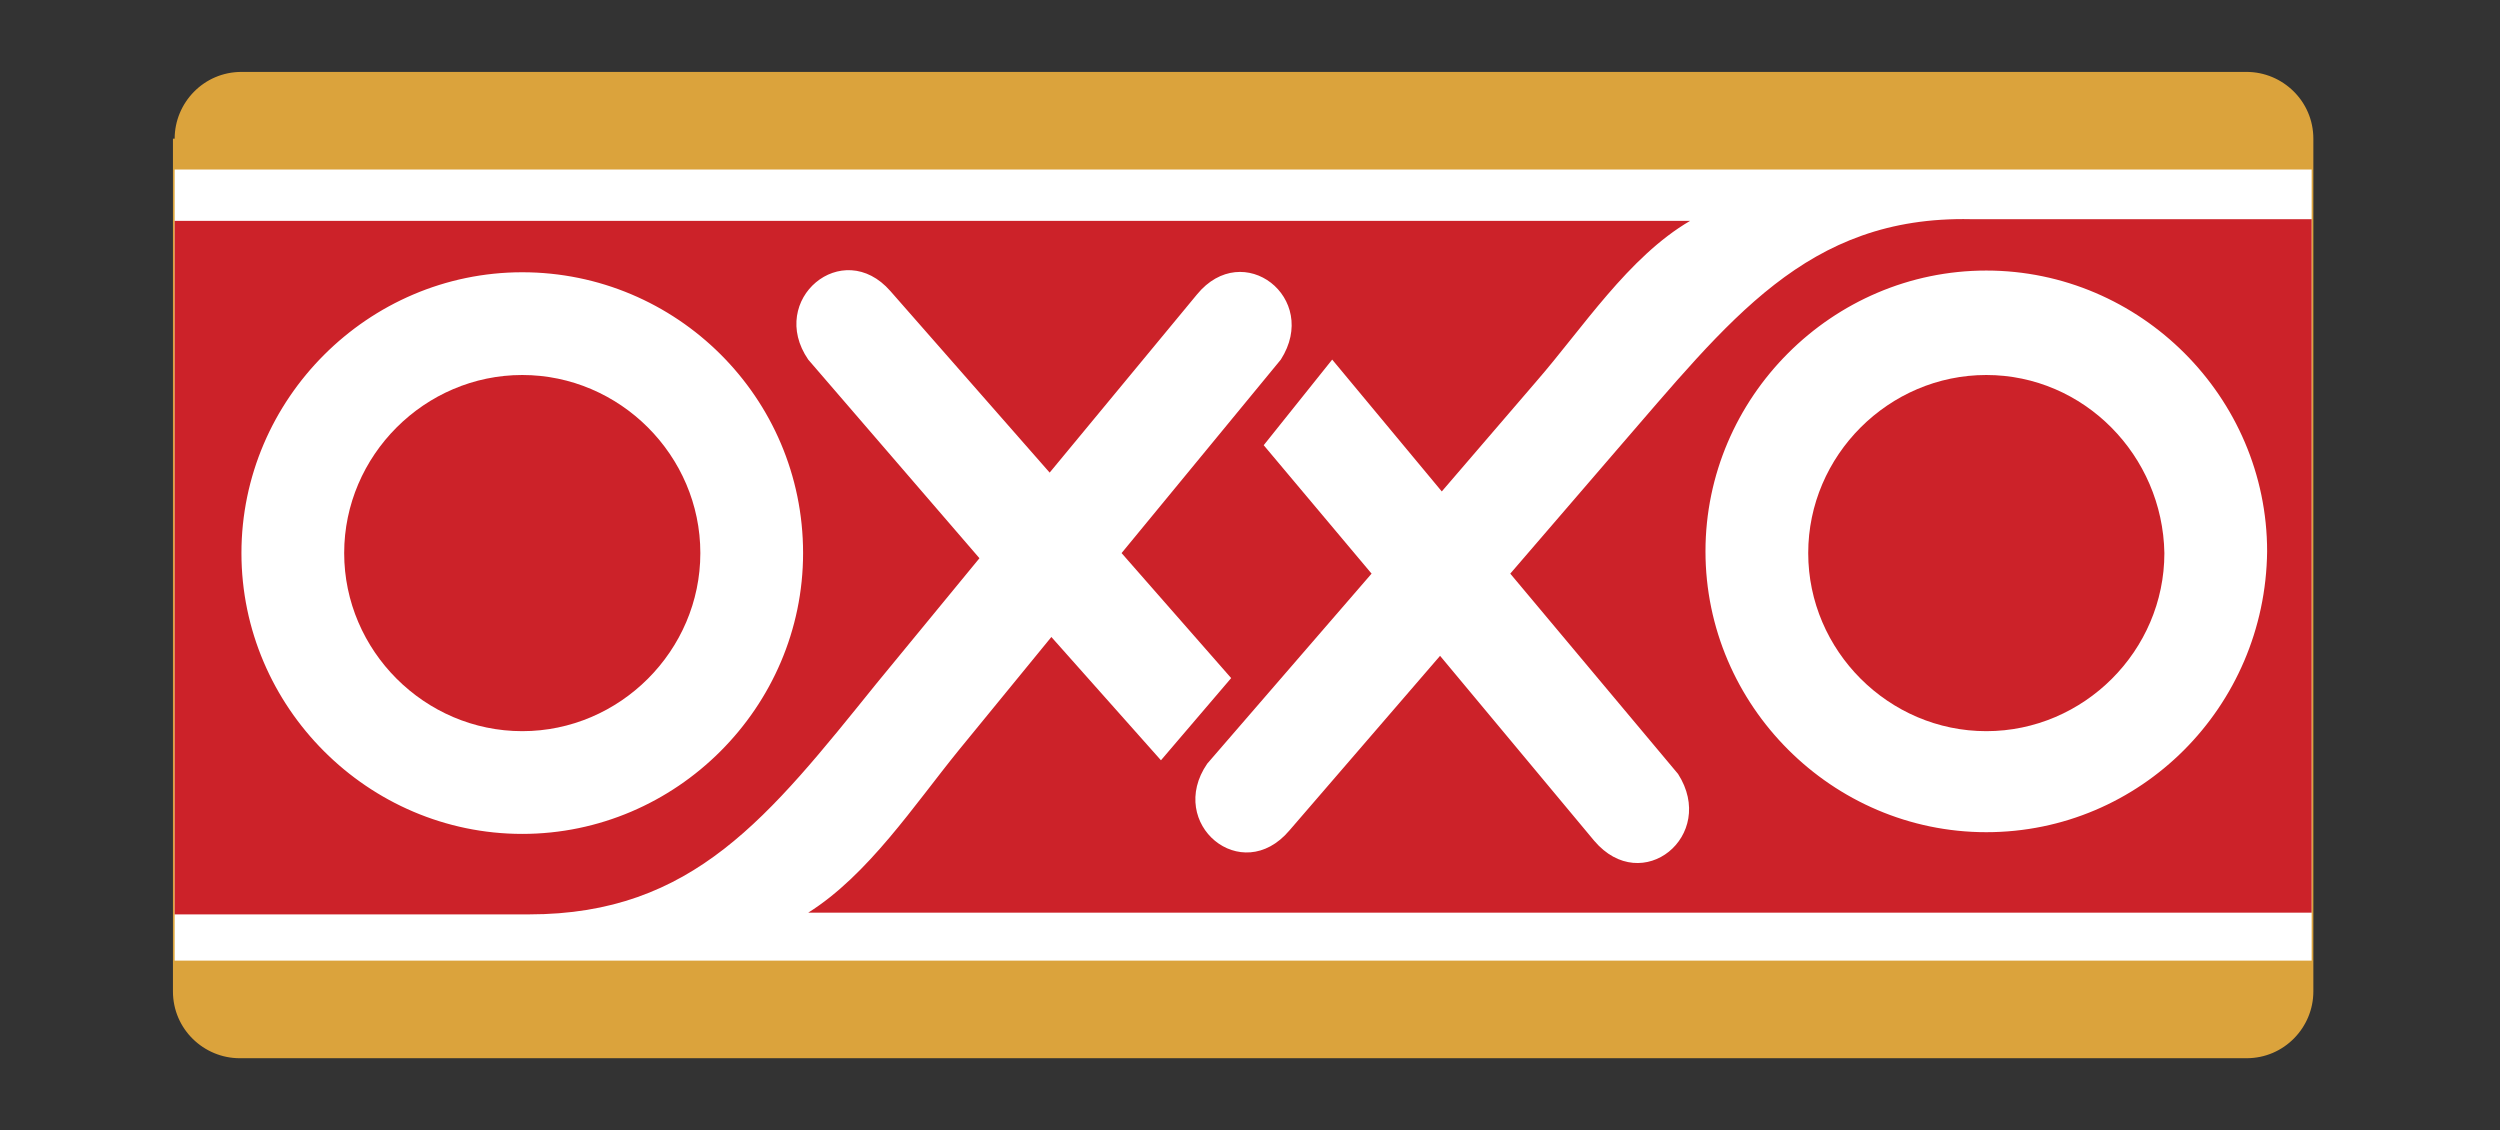
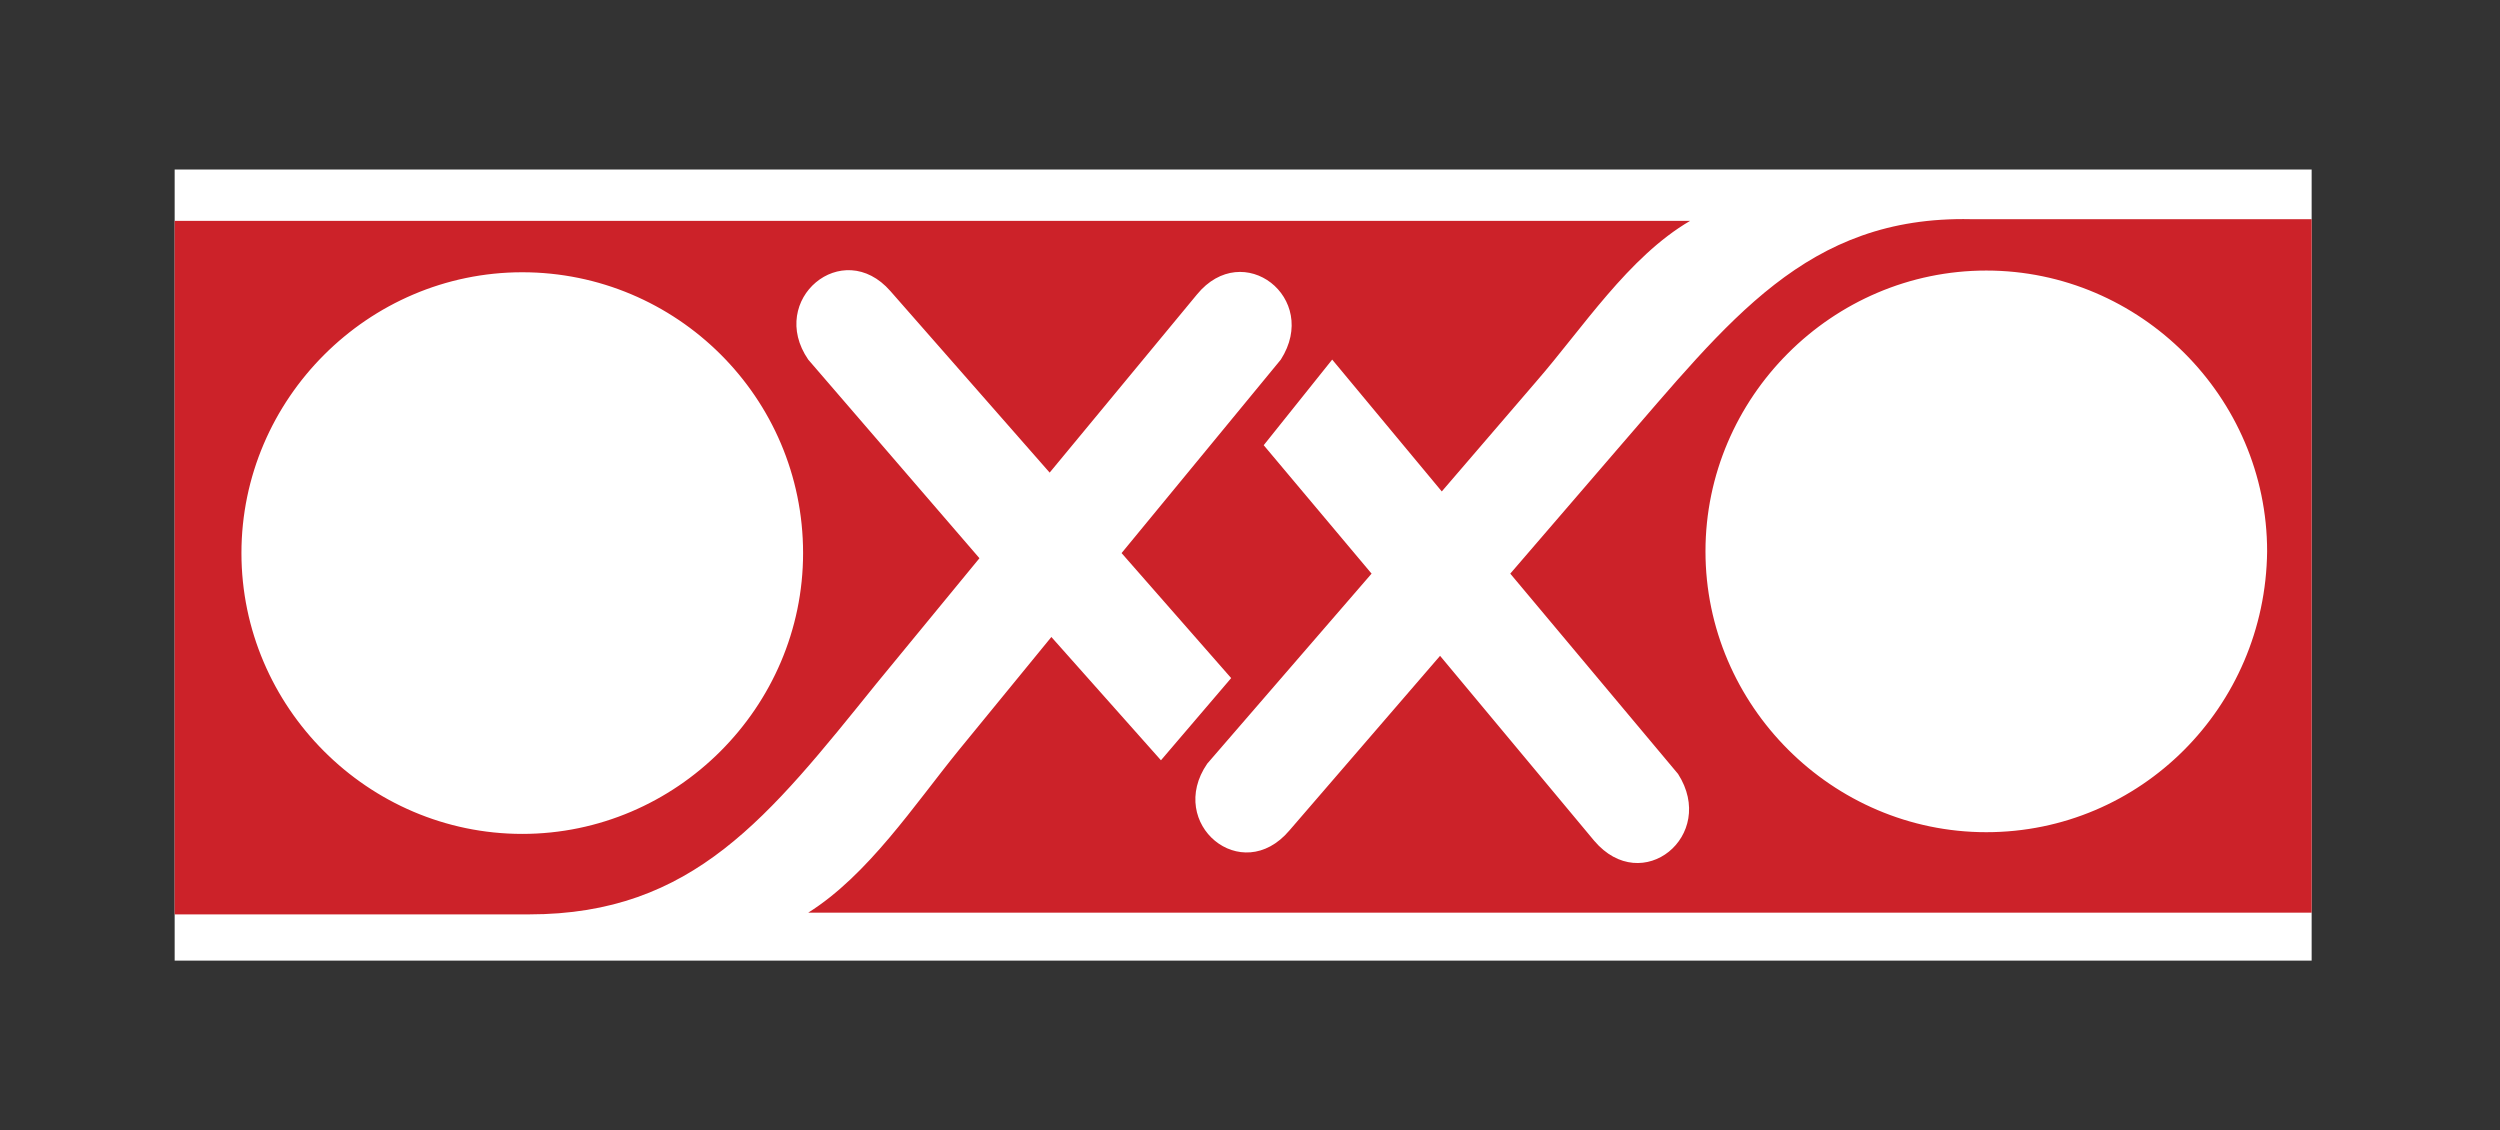
<svg xmlns="http://www.w3.org/2000/svg" version="1.1" id="Layer_1" x="0px" y="0px" viewBox="0 0 146 66" style="enable-background:new 0 0 146 66;" xml:space="preserve">
  <rect x="0" y="0" width="146" height="66" fill="#333333" stroke="none" />
  <style type="text/css">
	.st0{fill:#DBA33C;}
	.st1{fill:#FFFFFF;}
	.st2{fill:#CC2229;}
</style>
  <g>
-     <path class="st0" d="M10.2,8.1c0-2.1,1.7-3.9,3.9-3.9h117.1c2.1,0,3.9,1.7,3.9,3.9v49.8c0,2.1-1.7,3.9-3.9,3.9H14   c-2.1,0-3.9-1.7-3.9-3.9V8.1z" />
    <path class="st1" d="M10.2,9.9H135v46.2H10.2V9.9z" />
-     <path class="st2" d="M116,21.9c-5.7,0-10.4,4.7-10.4,10.4c0,5.7,4.7,10.4,10.4,10.4c5.7,0,10.4-4.7,10.4-10.4   C126.3,26.6,121.7,21.9,116,21.9z M30.5,21.9c-5.7,0-10.4,4.7-10.4,10.4c0,5.7,4.7,10.4,10.4,10.4c5.7,0,10.4-4.7,10.4-10.4   C40.9,26.6,36.2,21.9,30.5,21.9L30.5,21.9z" />
    <path class="st2" d="M115.1,12.8c-9.6-0.2-14.1,5.9-20.7,13.5l-6.2,7.2l9.8,11.7c2.3,3.6-2.1,7.2-4.9,3.9l-9-10.8l-8.8,10.2   c-2.8,3.3-7.2-0.4-4.8-3.9l9.6-11.1l-6.3-7.5l4-5l6.4,7.7l5.5-6.4c2.7-3.1,5.4-7.3,9-9.4H10.2v40.5h20.7c9.6,0,14-5.7,20.3-13.5   l6-7.3L47.2,21c-2.4-3.5,2-7.2,4.8-4l9.3,10.6l8.6-10.4c2.7-3.3,7.2,0.2,4.9,3.8l-9.3,11.3l6.4,7.3l-4.1,4.8l-6.4-7.2L56,43.8   c-2.6,3.2-5.3,7.3-8.8,9.5H135V12.8H115.1z M46.9,32.3c0,9-7.4,16.4-16.4,16.4c-9,0-16.4-7.4-16.4-16.4c0-9,7.4-16.4,16.4-16.4   C39.5,15.9,46.9,23.2,46.9,32.3L46.9,32.3z M116,48.6c-9,0-16.4-7.4-16.4-16.4c0-9,7.4-16.4,16.4-16.4c9,0,16.4,7.4,16.4,16.4   C132.3,41.3,125,48.6,116,48.6L116,48.6z" />
  </g>
</svg>